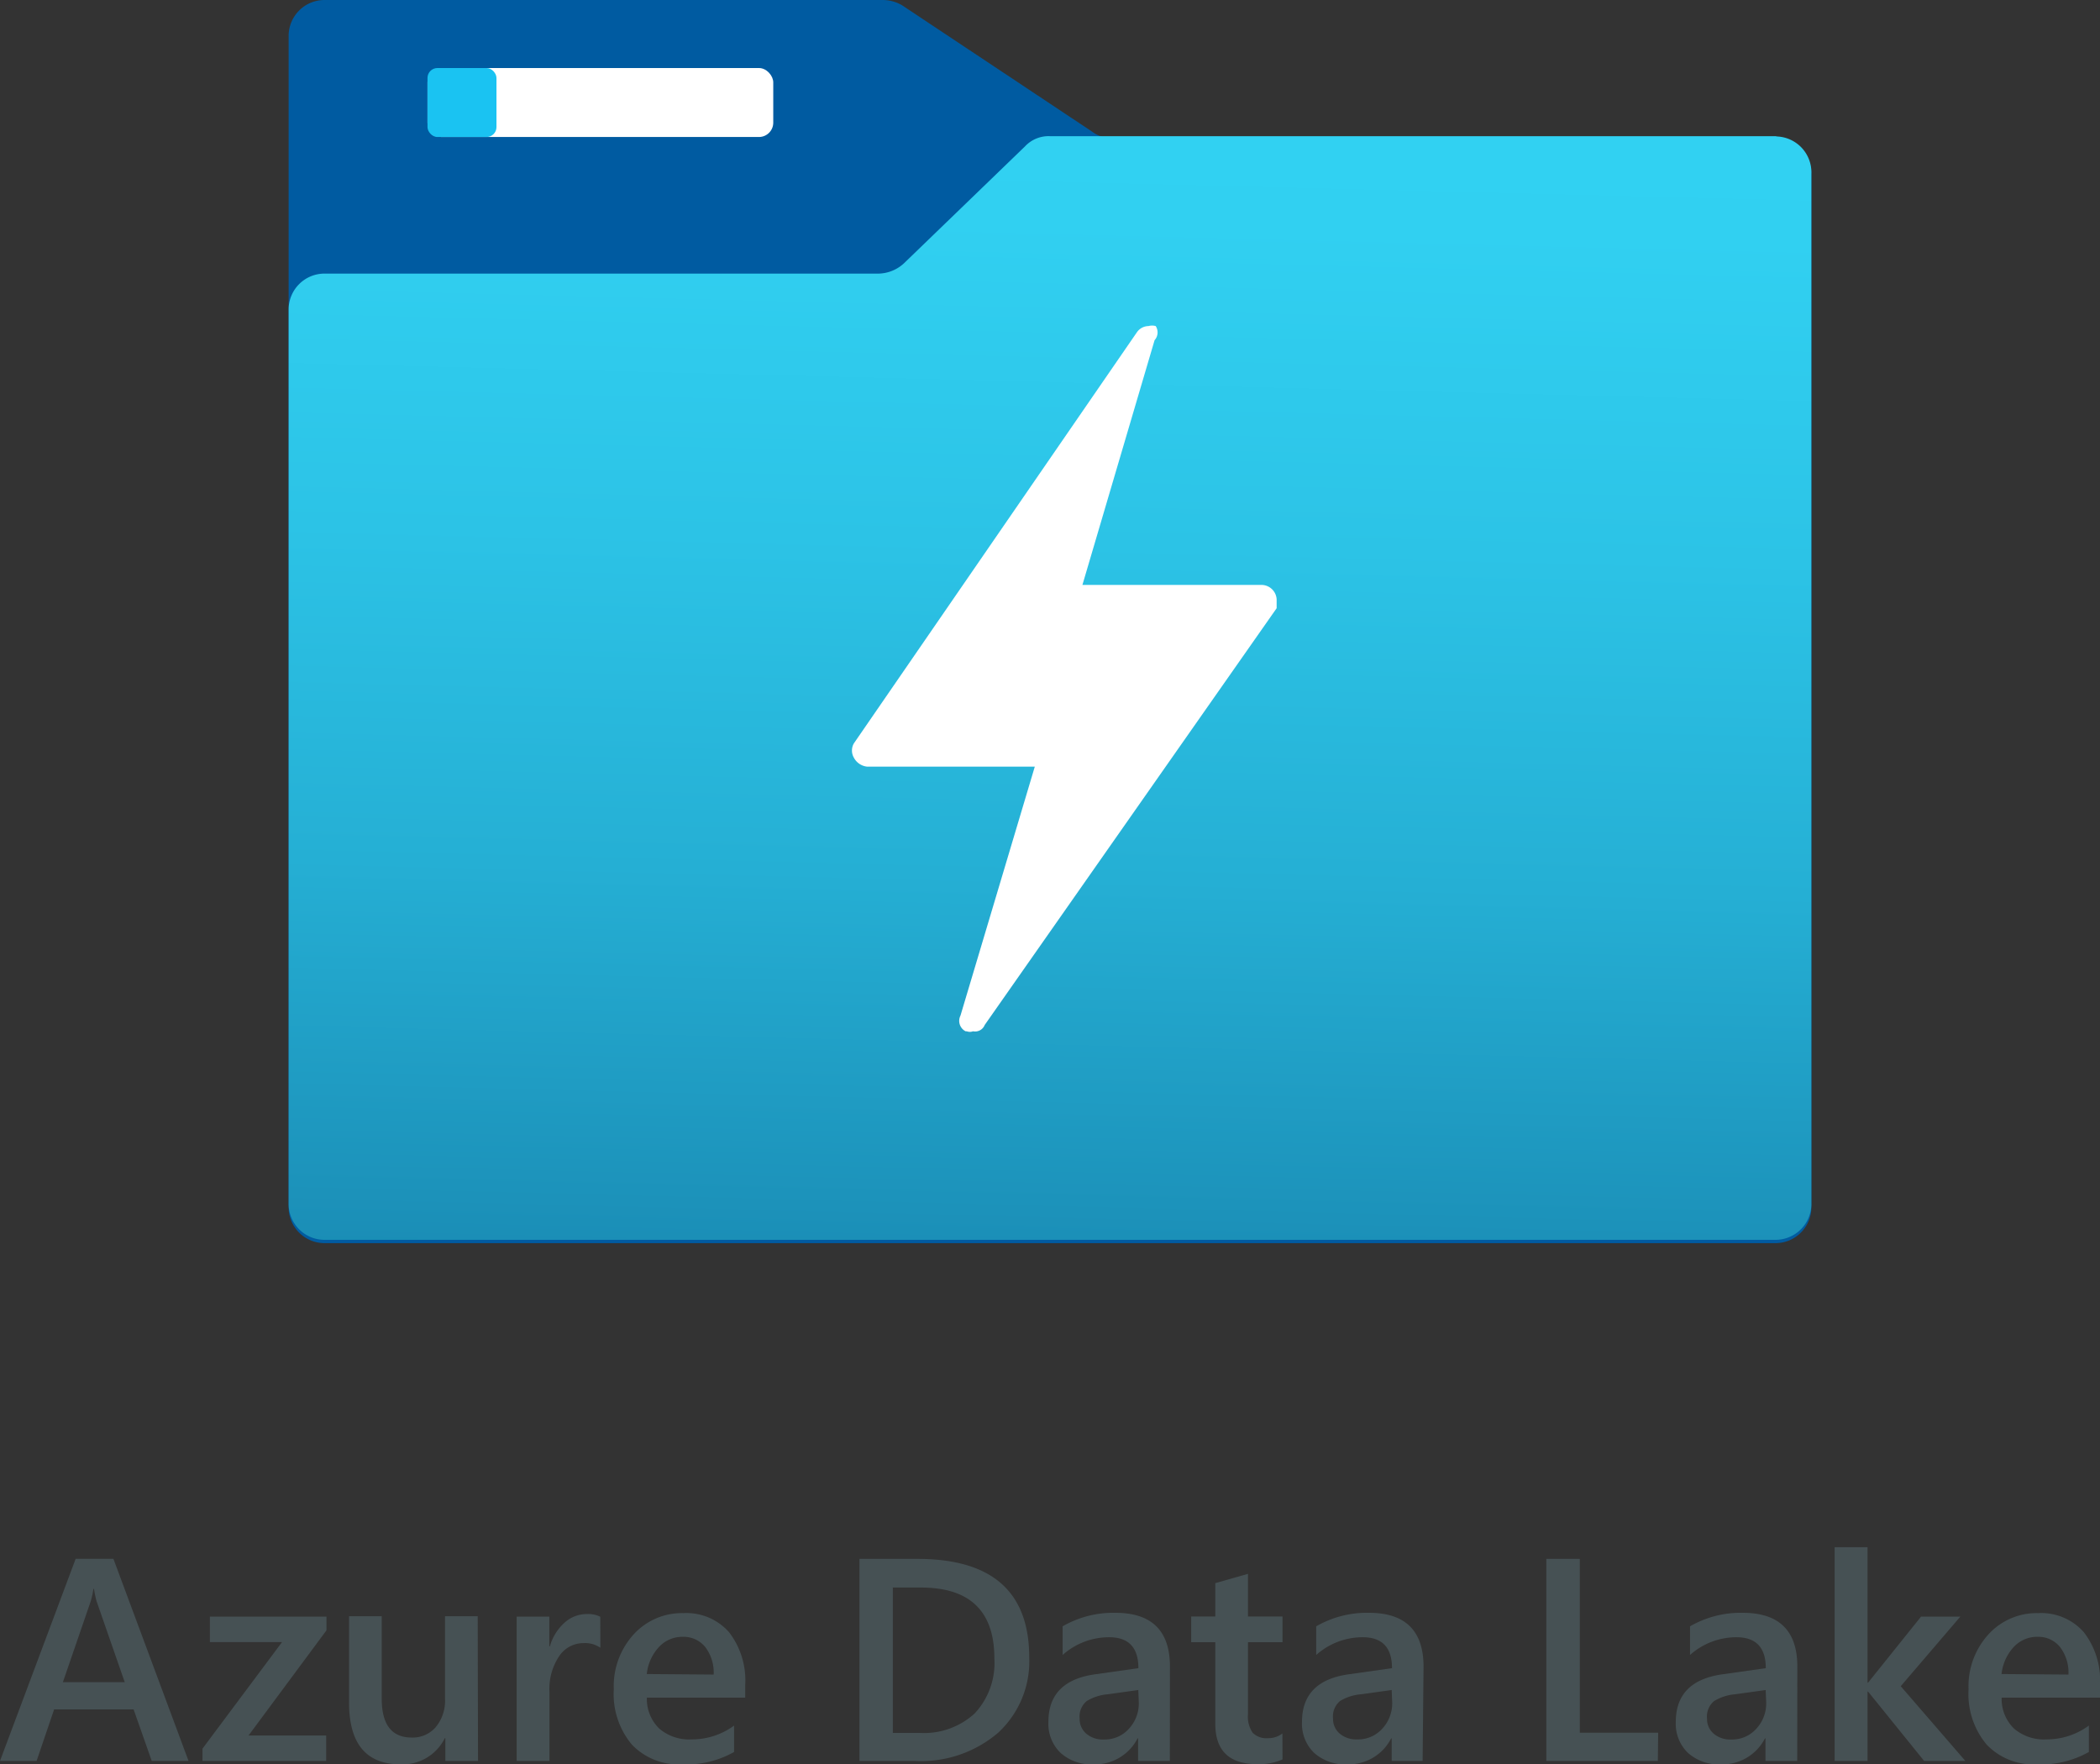
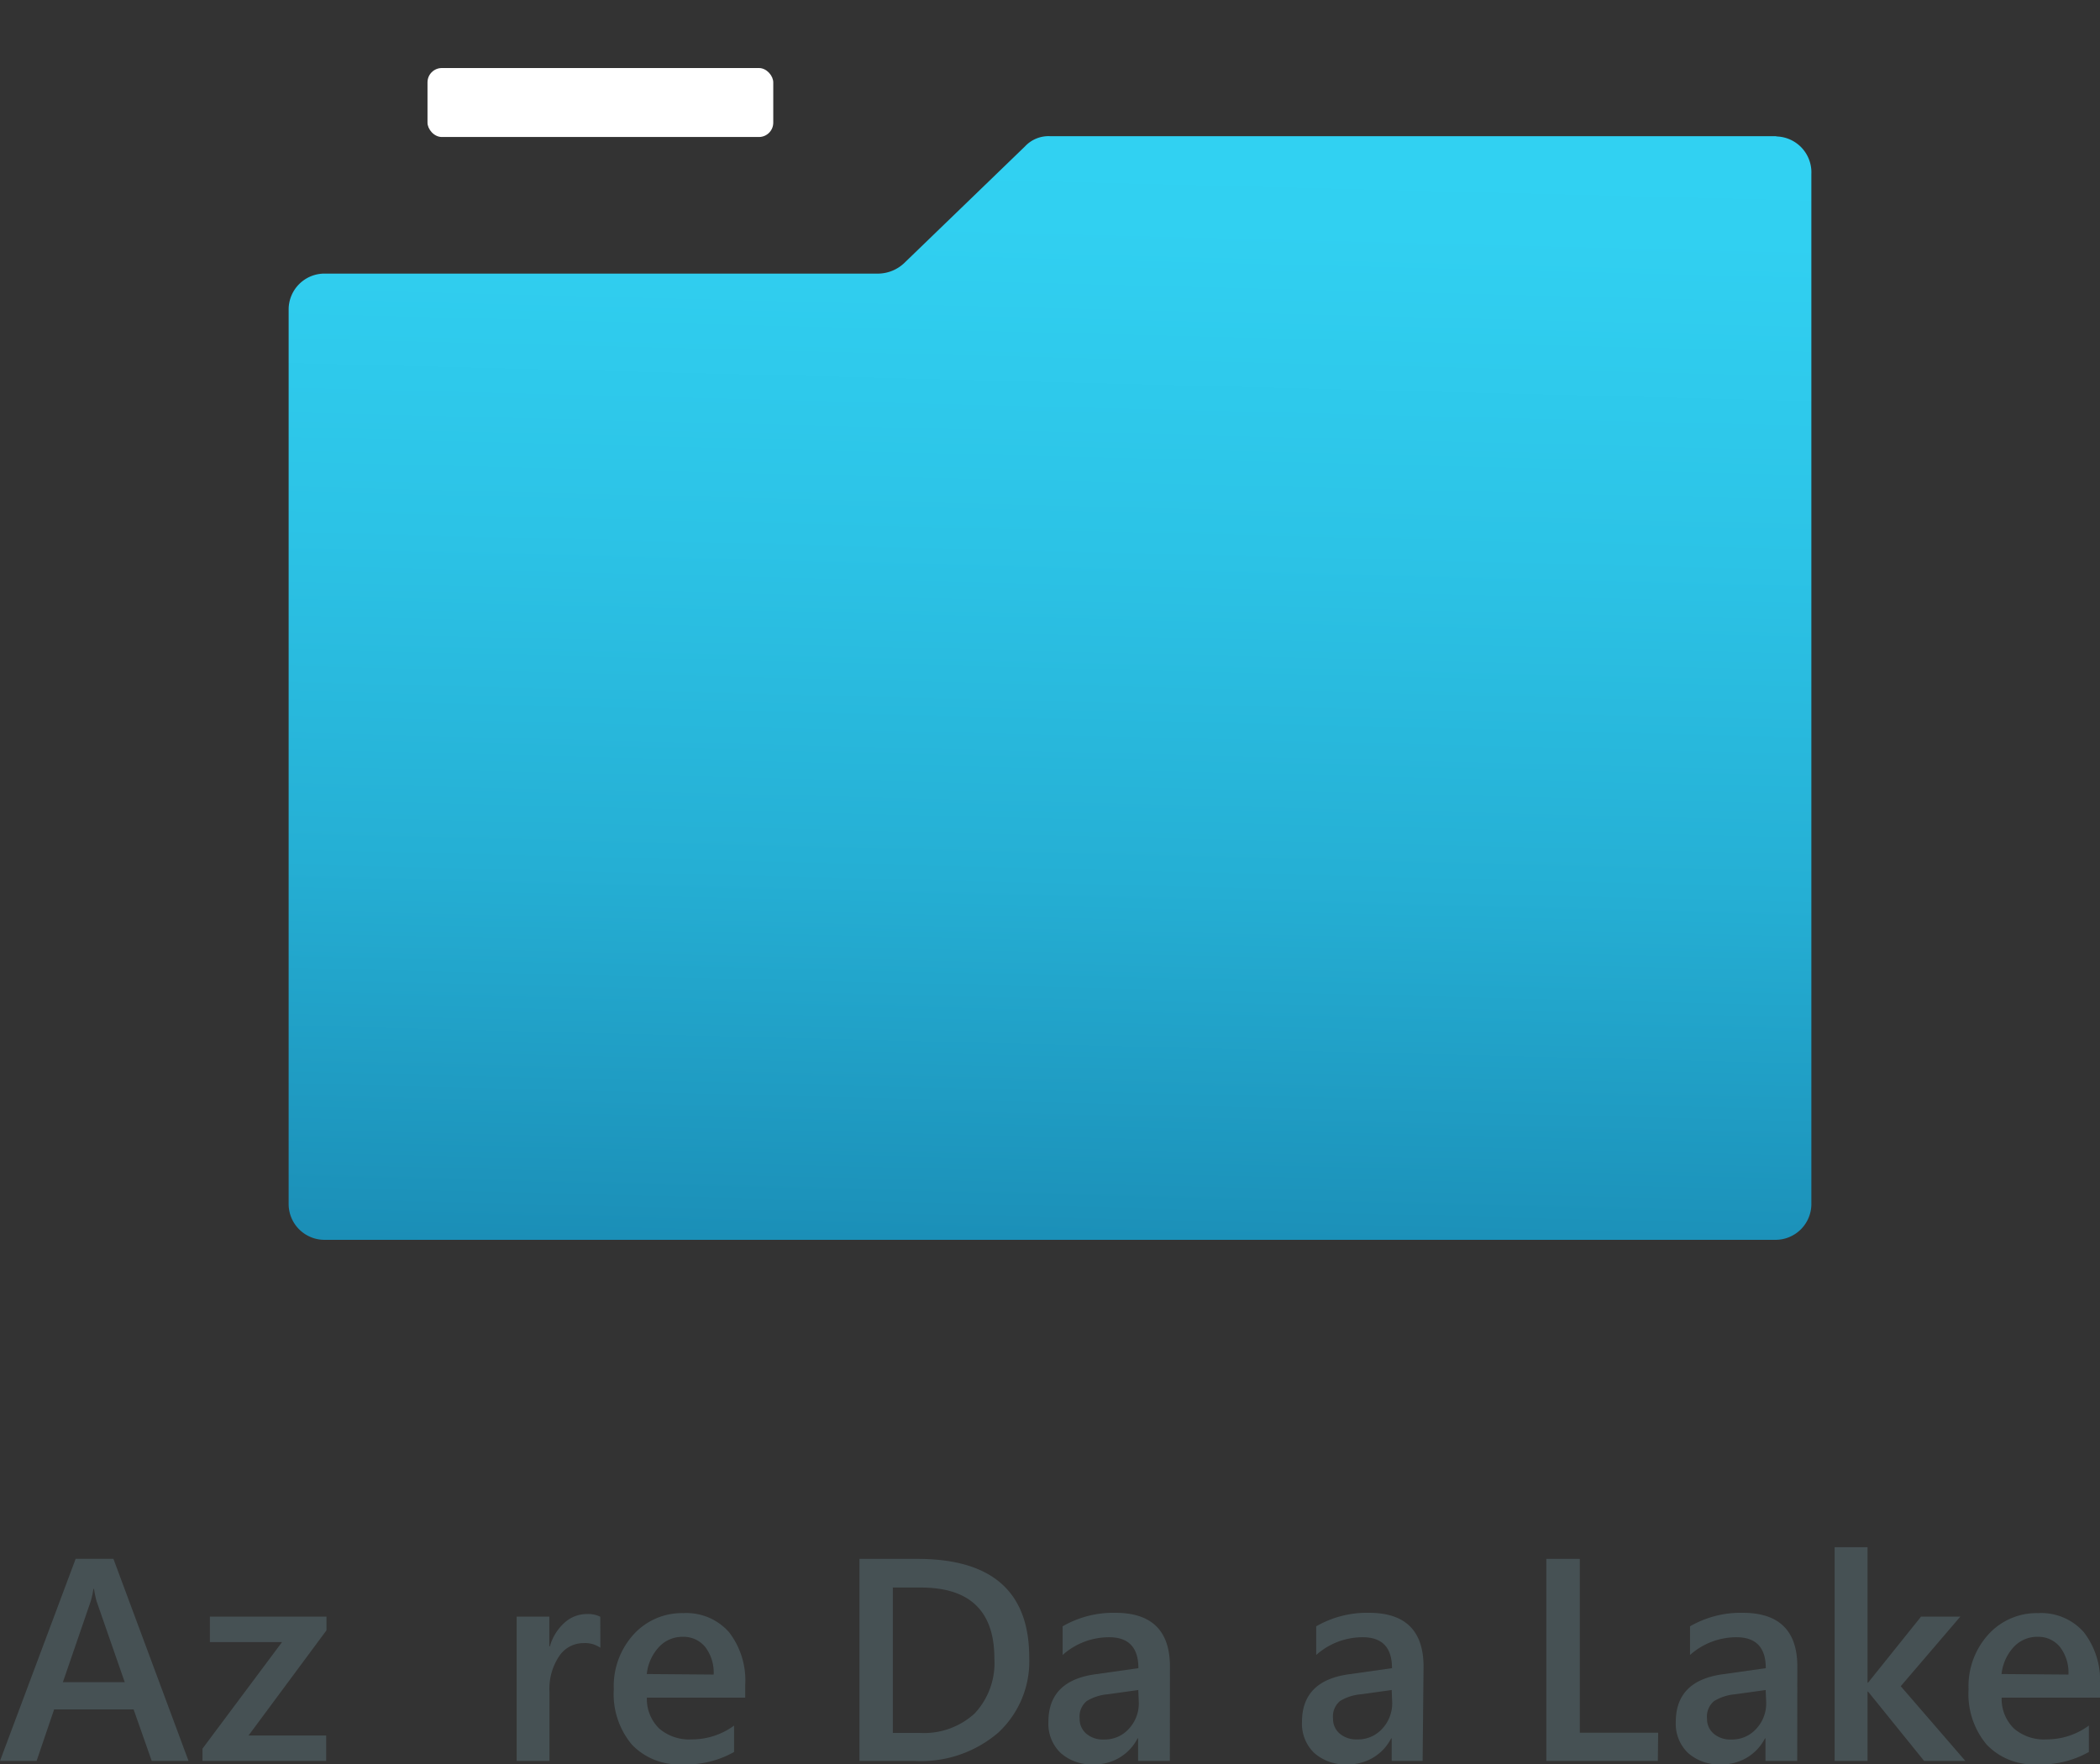
<svg xmlns="http://www.w3.org/2000/svg" viewBox="0 0 203.71 171.15">
  <rect x="0" y="0" width="203.71" height="171.15" fill="#333333" stroke="none" />
  <defs>
    <style>.cls-1{fill:#465154;}.cls-2{fill:#005ba1;}.cls-3{fill:#fff;}.cls-4{fill:#1ac3f2;}.cls-5{fill:url(#linear-gradient);}</style>
    <linearGradient id="linear-gradient" x1="103.93" y1="396.45" x2="100.54" y2="261.26" gradientTransform="matrix(1, 0, 0, -1, 0, 386.89)" gradientUnits="userSpaceOnUse">
      <stop offset="0" stop-color="#32d4f5" />
      <stop offset="0.23" stop-color="#31d0f1" />
      <stop offset="0.46" stop-color="#2cc3e6" />
      <stop offset="0.7" stop-color="#25afd4" />
      <stop offset="0.94" stop-color="#1c92ba" />
      <stop offset="1" stop-color="#198ab3" />
    </linearGradient>
  </defs>
  <title>azure-data-lake-logo</title>
  <g id="Layer_2" data-name="Layer 2">
    <g id="Layer_1-2" data-name="Layer 1">
      <path class="cls-1" d="M18.29,170.82H14.72l-1.76-5H5.25l-1.7,5H0l7.34-19.61H11Zm-6.19-7.64-2.72-7.82a9.19,9.19,0,0,1-.26-1.23H9.06a8.08,8.08,0,0,1-.27,1.23L6.1,163.18Z" />
      <path class="cls-1" d="M31.67,158.15l-7.56,10.2h7.53v2.47h-12v-1.19l7.72-10.34h-7v-2.47H31.67Z" />
-       <path class="cls-1" d="M46.37,170.82H43.2v-2.21h-.05a4.57,4.57,0,0,1-4.29,2.54q-5,0-5-6v-8.37h3.17v8q0,3.77,2.91,3.77a2.94,2.94,0,0,0,2.32-1,4,4,0,0,0,.91-2.72v-8.05h3.17Z" />
      <path class="cls-1" d="M58.24,159.84a2.63,2.63,0,0,0-1.65-.45,2.83,2.83,0,0,0-2.35,1.27,5.69,5.69,0,0,0-.94,3.46v6.7H50.12v-14h3.17v2.88h.05a4.88,4.88,0,0,1,1.43-2.3,3.22,3.22,0,0,1,2.15-.83,2.68,2.68,0,0,1,1.31.26Z" />
      <path class="cls-1" d="M72.29,164.68H62.75a4,4,0,0,0,1.2,3,4.45,4.45,0,0,0,3.14,1.05,6.92,6.92,0,0,0,4.12-1.34v2.56a9.41,9.41,0,0,1-5.06,1.2,6.26,6.26,0,0,1-4.85-1.91,7.63,7.63,0,0,1-1.76-5.37,7.46,7.46,0,0,1,1.93-5.33,6.33,6.33,0,0,1,4.81-2.06,5.52,5.52,0,0,1,4.44,1.85,7.66,7.66,0,0,1,1.57,5.13Zm-3.06-2.24a4.09,4.09,0,0,0-.81-2.66,2.7,2.7,0,0,0-2.19-1,3.08,3.08,0,0,0-2.32,1,4.56,4.56,0,0,0-1.17,2.61Z" />
      <path class="cls-1" d="M83.37,170.82V151.22H89q10.84,0,10.84,9.56a9.42,9.42,0,0,1-3,7.29,11.48,11.48,0,0,1-8.07,2.75ZM86.61,154v14.1h2.6a7.26,7.26,0,0,0,5.34-1.89,7.17,7.17,0,0,0,1.91-5.33q0-6.88-7.12-6.88Z" />
      <path class="cls-1" d="M113.48,170.82H110.4v-2.19h-.05a4.63,4.63,0,0,1-4.25,2.52,4.48,4.48,0,0,1-3.23-1.12,3.92,3.92,0,0,1-1.17-3q0-4,4.57-4.62l4.16-.59q0-3-2.84-3a6.76,6.76,0,0,0-4.51,1.72v-2.78a9.84,9.84,0,0,1,5.11-1.31q5.3,0,5.3,5.22Zm-3.06-6.88-2.94.41a4.66,4.66,0,0,0-2.06.66,1.94,1.94,0,0,0-.69,1.7,1.86,1.86,0,0,0,.64,1.46,2.46,2.46,0,0,0,1.7.57,3.14,3.14,0,0,0,2.4-1,3.61,3.61,0,0,0,1-2.56Z" />
-       <path class="cls-1" d="M124.41,170.67a5.5,5.5,0,0,1-2.45.46q-4.07,0-4.07-3.91v-7.92h-2.34v-2.49h2.34v-3.24l3.17-.9v4.14h3.35v2.49h-3.35v7a2.76,2.76,0,0,0,.45,1.78,1.87,1.87,0,0,0,1.5.53,2.18,2.18,0,0,0,1.39-.46Z" />
      <path class="cls-1" d="M138,170.82H135v-2.19h-.05a4.63,4.63,0,0,1-4.25,2.52,4.48,4.48,0,0,1-3.23-1.12,3.92,3.92,0,0,1-1.17-3q0-4,4.57-4.62l4.16-.59q0-3-2.84-3a6.76,6.76,0,0,0-4.51,1.72v-2.78a9.84,9.84,0,0,1,5.11-1.31q5.3,0,5.3,5.22ZM135,163.94l-2.94.41A4.65,4.65,0,0,0,130,165a1.94,1.94,0,0,0-.69,1.7,1.86,1.86,0,0,0,.64,1.46,2.46,2.46,0,0,0,1.7.57,3.14,3.14,0,0,0,2.4-1,3.61,3.61,0,0,0,1-2.56Z" />
      <path class="cls-1" d="M160.82,170.82H150V151.22h3.25v16.86h7.6Z" />
      <path class="cls-1" d="M174.34,170.82h-3.08v-2.19h-.05a4.63,4.63,0,0,1-4.25,2.52,4.48,4.48,0,0,1-3.23-1.12,3.92,3.92,0,0,1-1.17-3q0-4,4.57-4.62l4.16-.59q0-3-2.84-3a6.76,6.76,0,0,0-4.51,1.72v-2.78a9.84,9.84,0,0,1,5.11-1.31q5.3,0,5.3,5.22Zm-3.06-6.88-2.94.41a4.65,4.65,0,0,0-2.06.66,1.94,1.94,0,0,0-.69,1.7,1.86,1.86,0,0,0,.64,1.46,2.46,2.46,0,0,0,1.7.57,3.14,3.14,0,0,0,2.4-1,3.61,3.61,0,0,0,1-2.56Z" />
      <path class="cls-1" d="M190.65,170.82h-4l-5.44-6.73h-.05v6.73h-3.19V150.09h3.19v13.14h.05l5.14-6.41h3.81l-5.78,6.75Z" />
      <path class="cls-1" d="M203.71,164.68h-9.54a4,4,0,0,0,1.2,3,4.45,4.45,0,0,0,3.14,1.05,6.92,6.92,0,0,0,4.12-1.34v2.56a9.4,9.4,0,0,1-5.06,1.2,6.26,6.26,0,0,1-4.85-1.91,7.63,7.63,0,0,1-1.76-5.37,7.46,7.46,0,0,1,1.93-5.33,6.33,6.33,0,0,1,4.81-2.06,5.52,5.52,0,0,1,4.44,1.85,7.66,7.66,0,0,1,1.57,5.13Zm-3.06-2.24a4.09,4.09,0,0,0-.81-2.66,2.69,2.69,0,0,0-2.19-1,3.08,3.08,0,0,0-2.32,1,4.56,4.56,0,0,0-1.17,2.61Z" />
-       <path class="cls-2" d="M172.23,13.38H107.85a3,3,0,0,1-1.91-.61L87.52.52A3.74,3.74,0,0,0,85.61,0H31.48A3.48,3.48,0,0,0,28,3.39V117.2a3.48,3.48,0,0,0,3.48,3.39H172.23a3.48,3.48,0,0,0,3.48-3.39V16.86A3.48,3.48,0,0,0,172.23,13.38Z" />
      <rect class="cls-3" x="41.47" y="6.6" width="33.54" height="6.69" rx="1.39" ry="1.39" />
-       <rect class="cls-4" x="41.47" y="6.6" width="6.69" height="6.69" rx="0.96" ry="0.96" />
      <path class="cls-5" d="M172.23,13.21H101.85a3.13,3.13,0,0,0-2.43,1L87.69,25.54a3.74,3.74,0,0,1-2.43,1H31.48A3.48,3.48,0,0,0,28,30h0v86.88a3.48,3.48,0,0,0,3.48,3.39H172.23a3.48,3.48,0,0,0,3.48-3.39v-100a3.48,3.48,0,0,0-3.3-3.64Z" />
-       <path class="cls-3" d="M112.11,31.63a1.3,1.3,0,0,0-.7,0,1.39,1.39,0,0,0-1.13.61L82.83,72.11a1.39,1.39,0,0,0,0,1.39,1.65,1.65,0,0,0,1.3.87h16.25L93.17,98.52a1.13,1.13,0,0,0,.5,1.52l.11,0a.87.87,0,0,0,.61,0,1,1,0,0,0,1.13-.61L123.84,59v-.87a1.48,1.48,0,0,0-1.48-1.39H105L112,33A1.13,1.13,0,0,0,112.11,31.63Z" />
    </g>
  </g>
</svg>